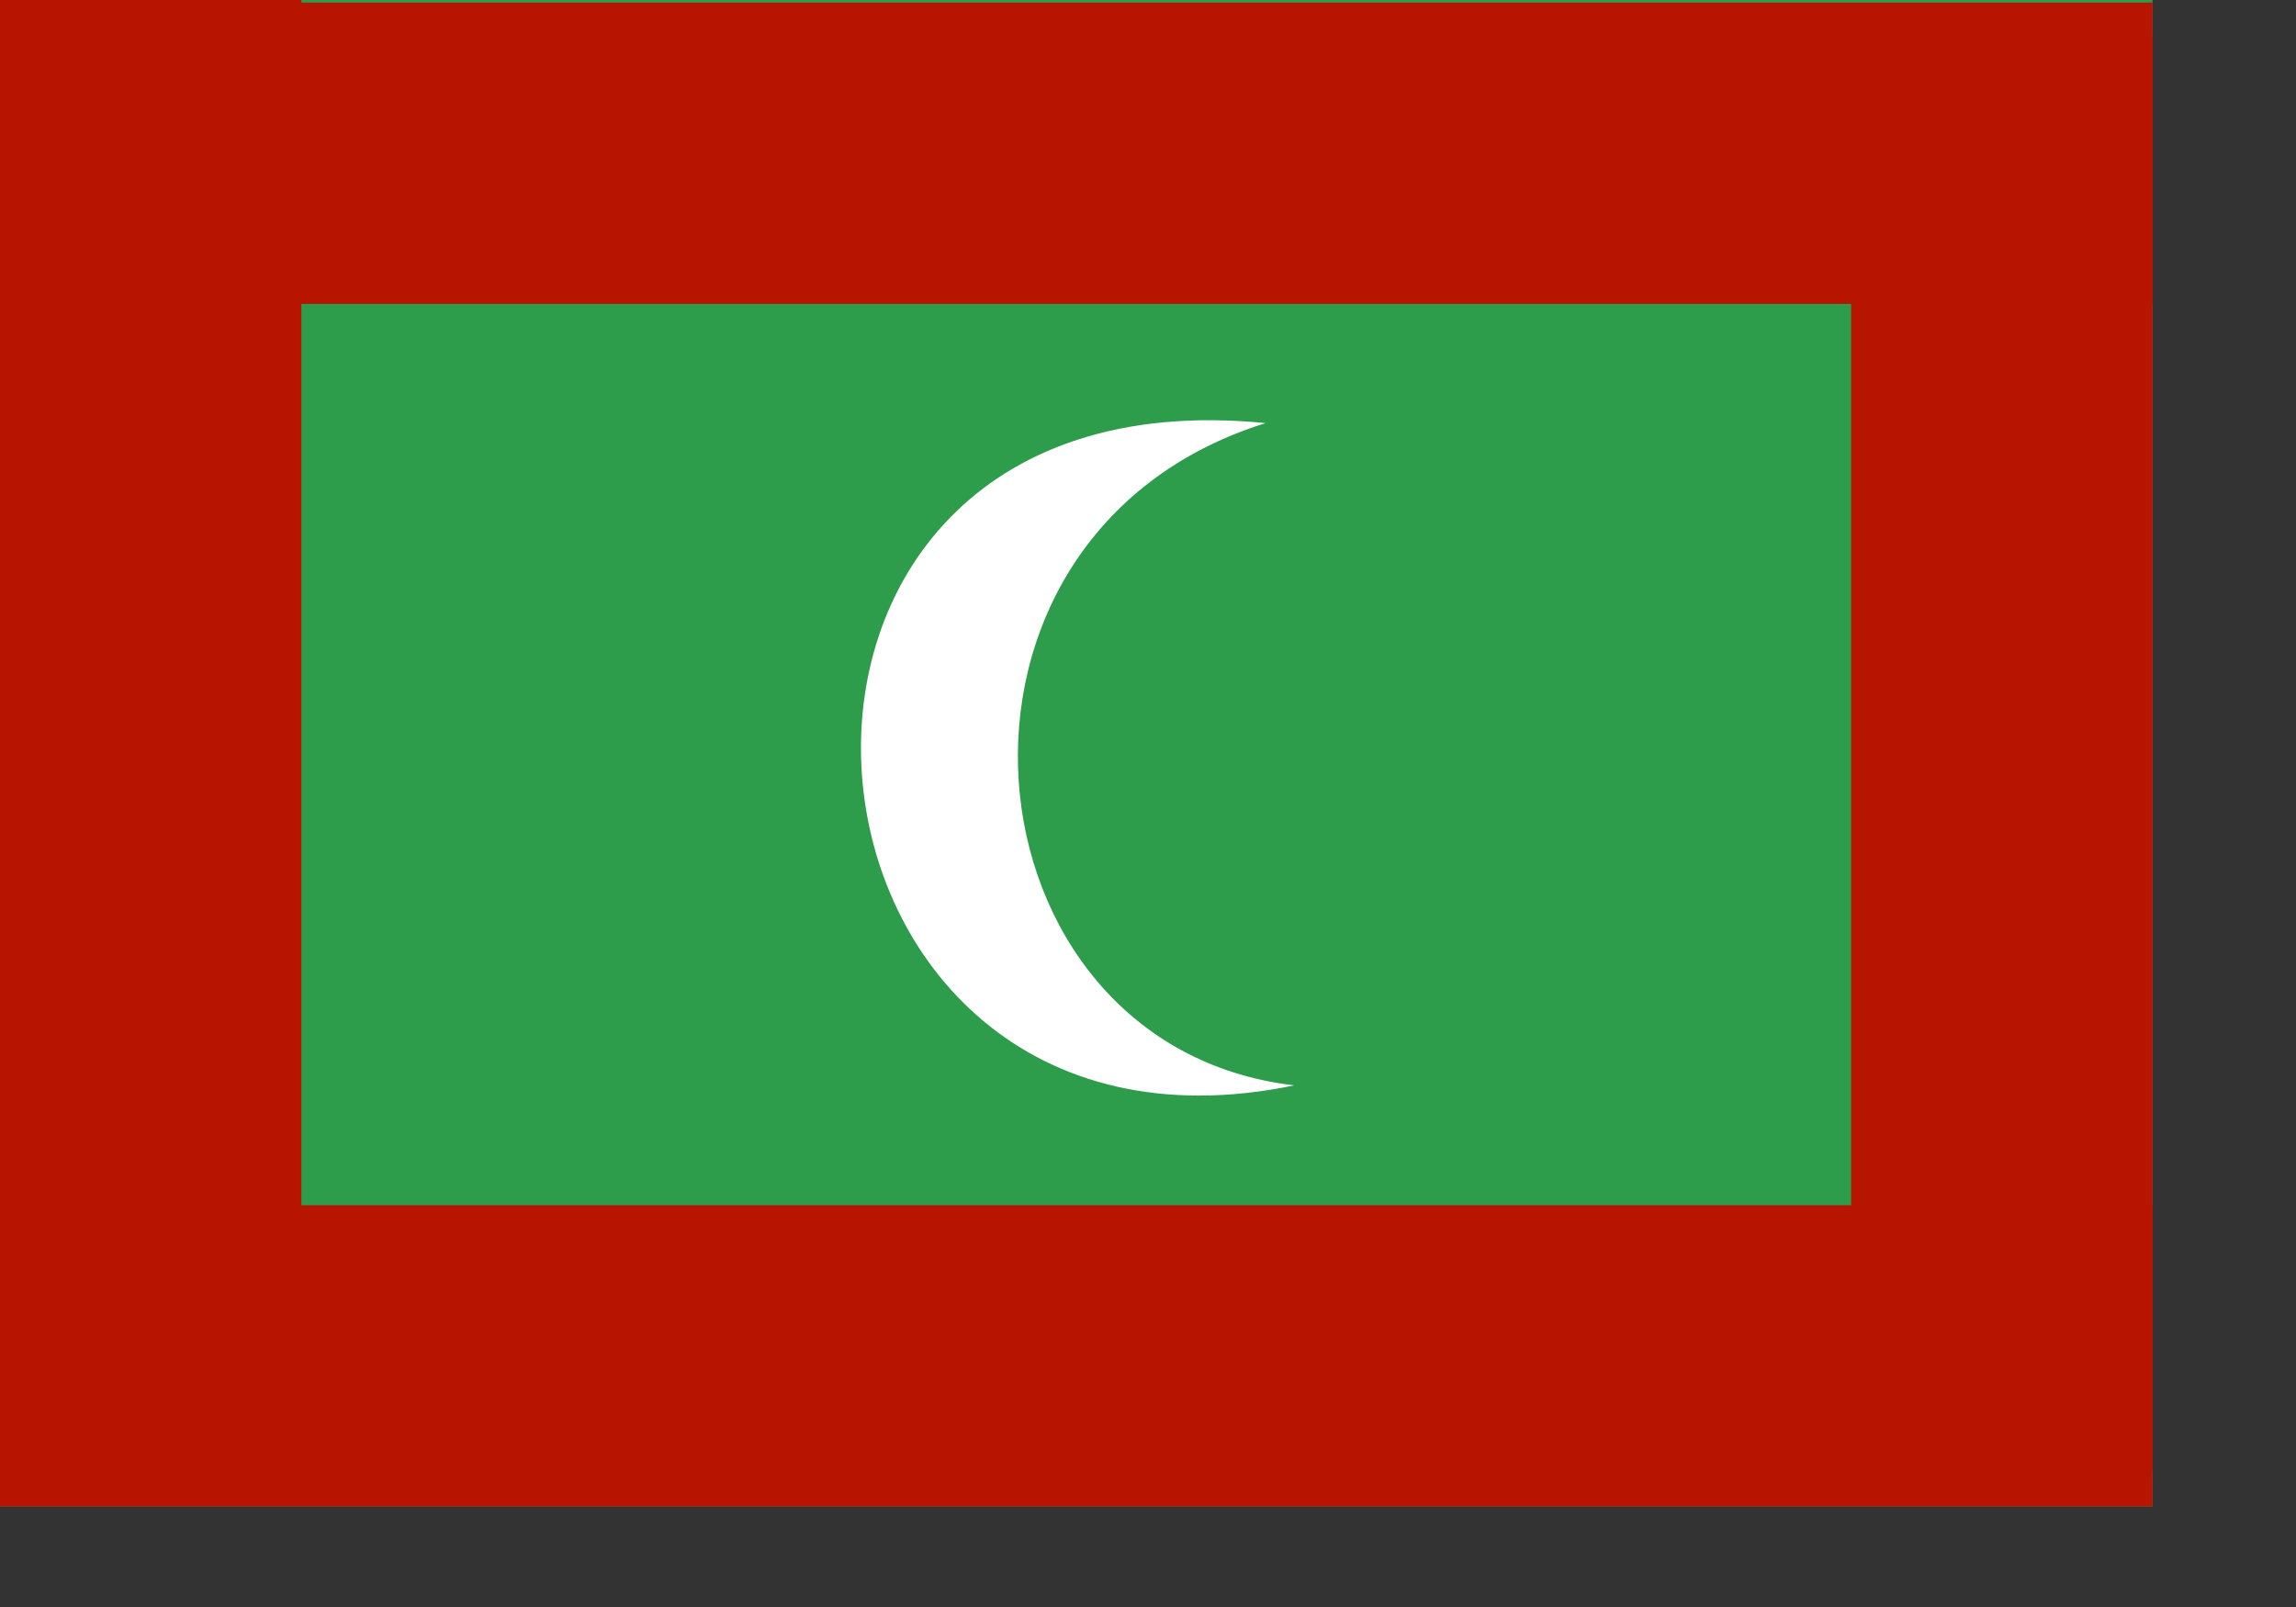
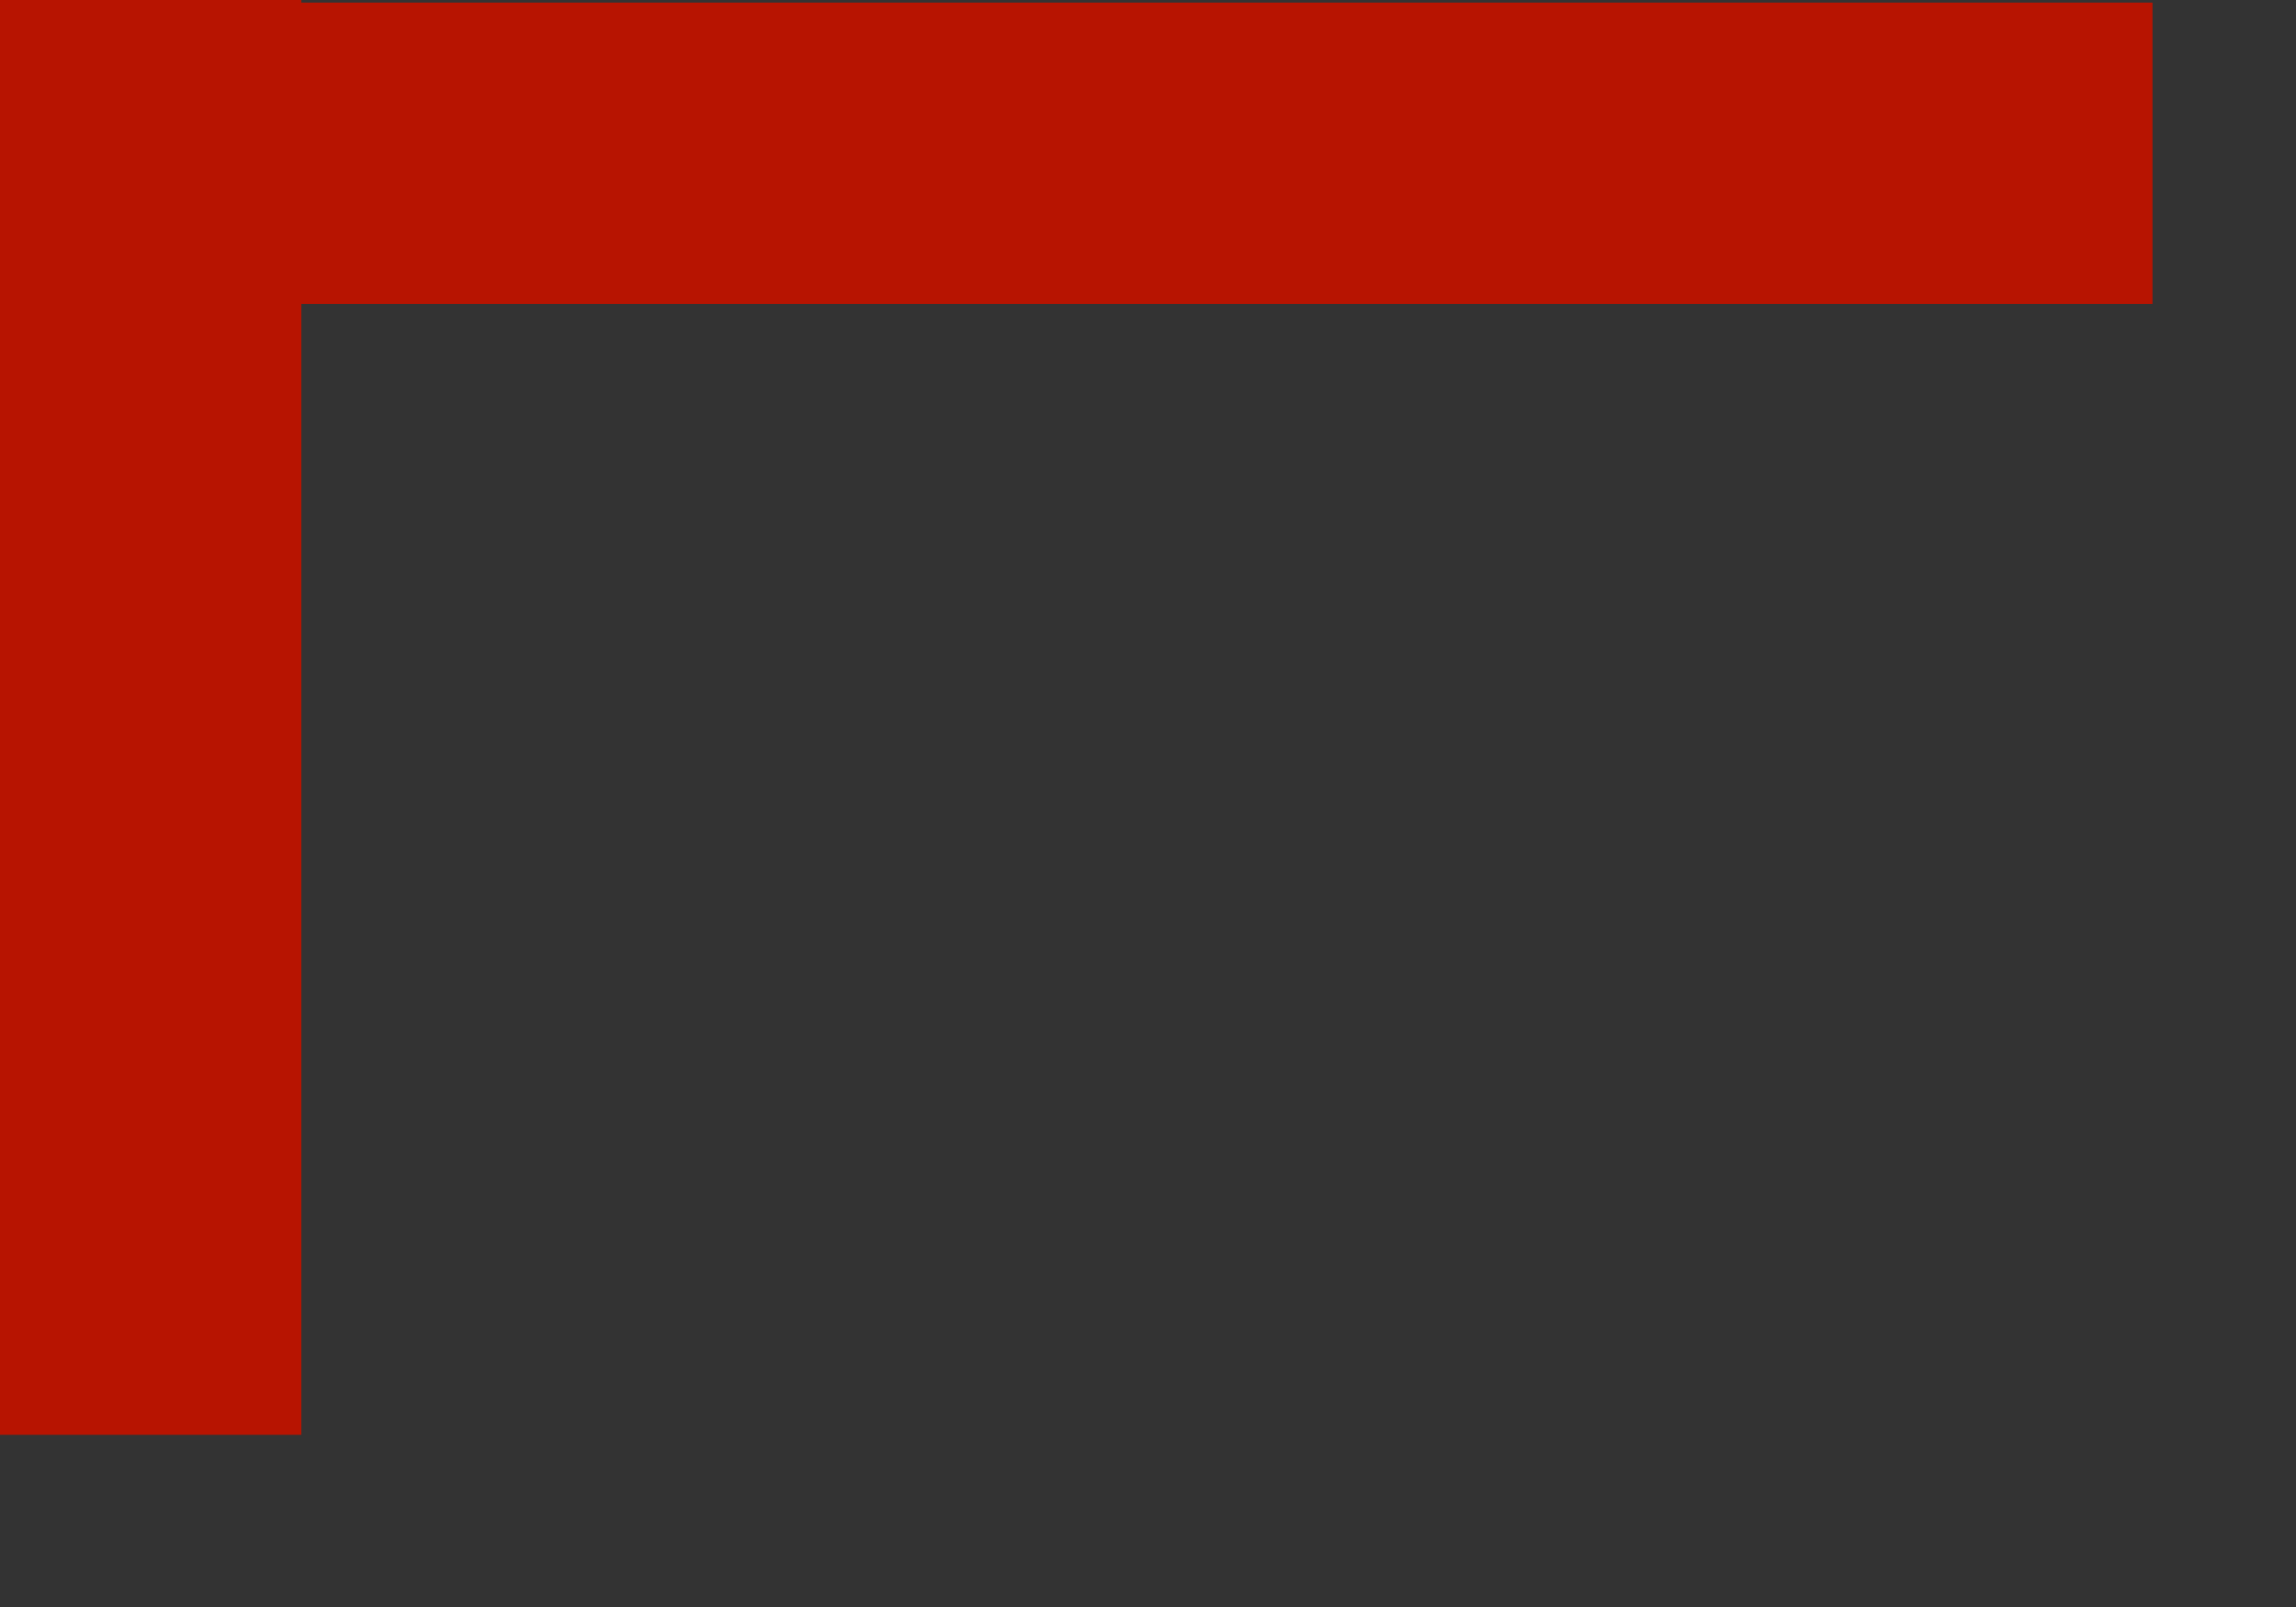
<svg xmlns="http://www.w3.org/2000/svg" xmlns:ns1="http://sodipodi.sourceforge.net/DTD/sodipodi-0.dtd" height="210mm" id="svg378" ns1:docbase="/home/yemu/clipart/flags" ns1:docname="/home/yemu/clipart/flags/maledives.svg" ns1:version="0.32-hydra1" version="1" width="299.999mm" x="0" y="0">
  <rect width="100%" height="100%" fill="#333333" stroke="none" />
  <ns1:namedview id="base" />
  <defs id="defs380" />
-   <rect height="744.094" id="rect149" style="font-size:12;fill:#2d9c4b;fill-rule:evenodd;stroke:none;stroke-width:1.025pt;fill-opacity:1;stroke-opacity:1;" width="1062.99" x="0" y="0" />
-   <path d="M 625.006 208.972 C 447.446 264.335 472.744 516.782 639.176 536.052 C 375.572 590.94 338.058 180.415 625.006 208.972 z " id="path673" ns1:nodetypes="ccc" style="fill:#ffffff;fill-rule:evenodd;stroke:none;stroke-opacity:1;stroke-width:1pt;stroke-linejoin:miter;stroke-linecap:butt;fill-opacity:1;" />
  <rect height="148.819" id="rect695" style="font-size:12;fill:#b71401;fill-rule:evenodd;stroke-width:1pt;fill-opacity:1;stroke:none;stroke-opacity:1;" width="1062.992" x="0" y="1.279" />
-   <rect height="148.819" id="rect696" style="font-size:12;fill:#b71401;fill-rule:evenodd;stroke-width:1pt;fill-opacity:1;stroke:none;stroke-opacity:1;" transform="translate(0,251.496)" width="1062.992" x="0" y="343.78" />
  <rect height="708.661" id="rect697" style="font-size:12;fill:#b71401;fill-rule:evenodd;stroke-width:1pt;fill-opacity:1;stroke:none;stroke-opacity:1;" width="148.819" x="0" y="0" />
-   <rect height="708.661" id="rect698" style="font-size:12;fill:#b71401;fill-rule:evenodd;stroke-width:1pt;fill-opacity:1;stroke:none;stroke-opacity:1;" transform="translate(154.169,1.525879e-5)" width="148.819" x="760.001" y="17.717" />
</svg>